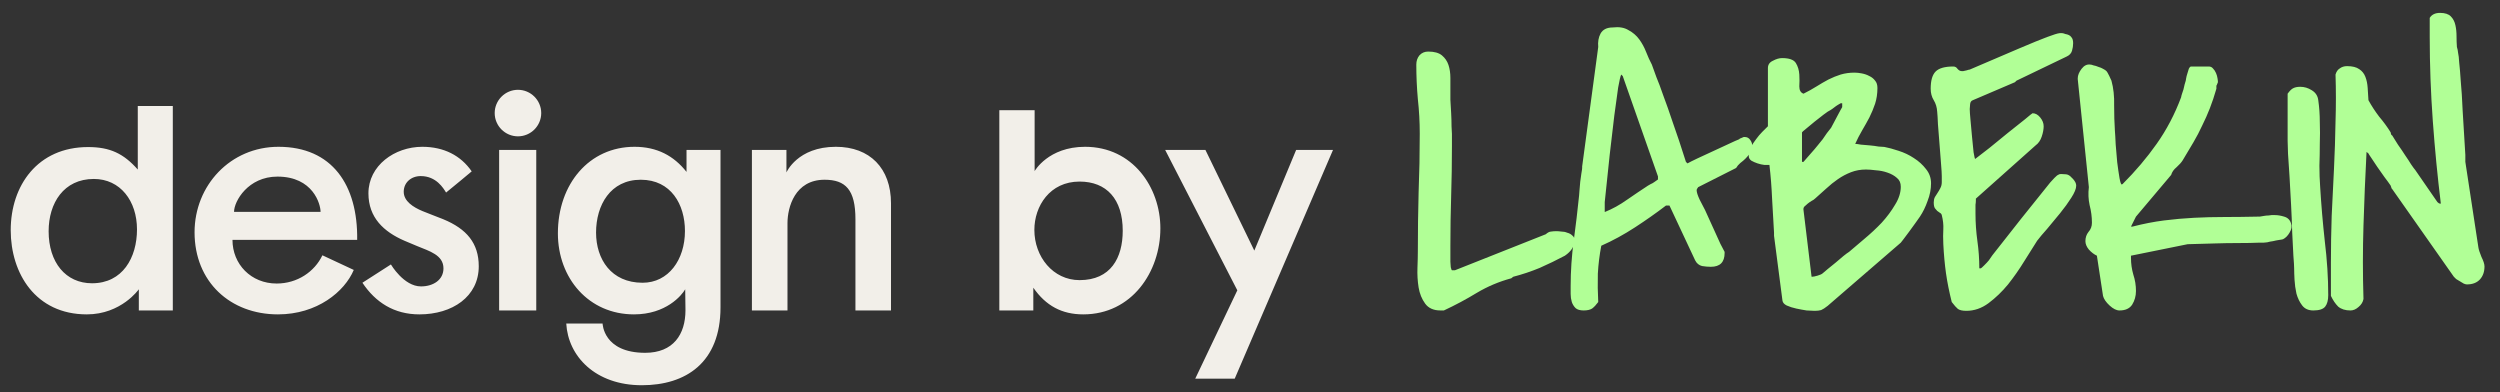
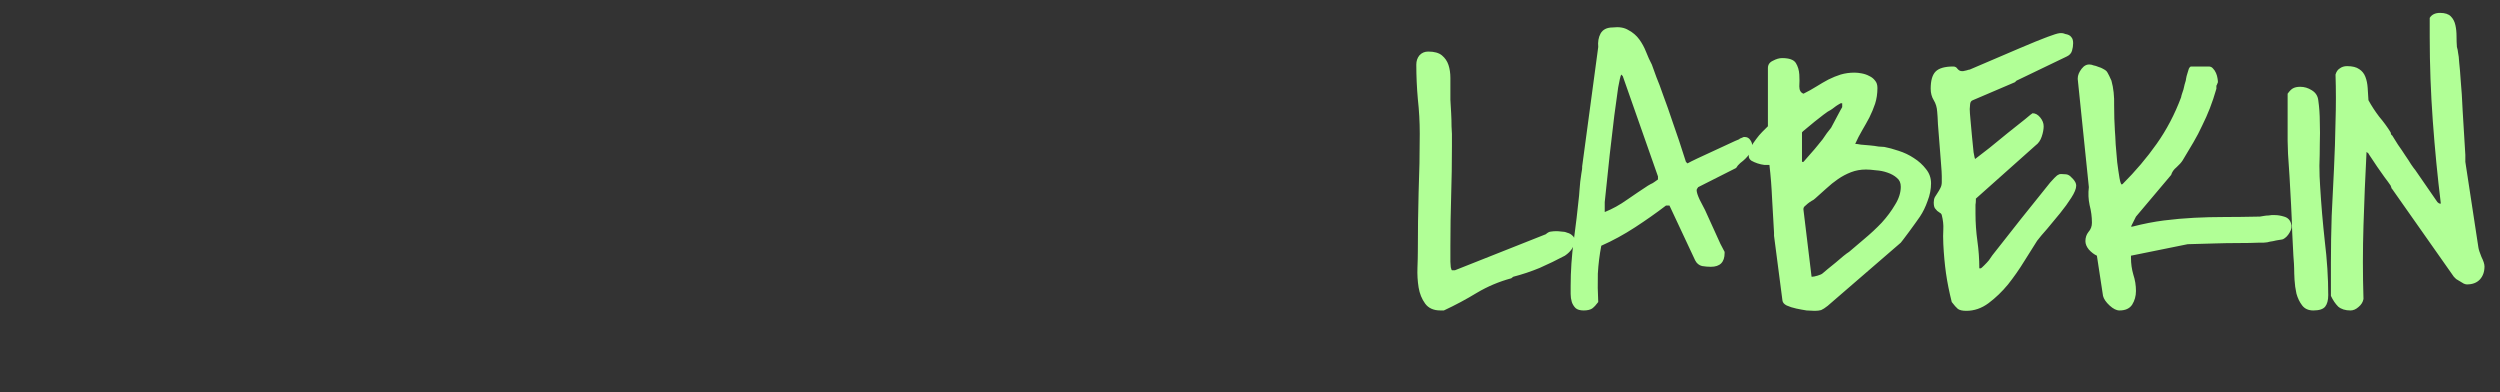
<svg xmlns="http://www.w3.org/2000/svg" width="153" height="24" viewBox="0 0 153 24" fill="none">
  <rect x="0" y="0" width="153" height="24" fill="#333333" stroke="none" />
-   <path d="M10.576 19H8.496V17.704C8.496 17.704 7.424 19.24 5.312 19.24C2.176 19.24 0.656 16.728 0.656 14.088C0.656 11.352 2.304 9 5.392 9C6.736 9 7.568 9.4 8.432 10.376V6.488H10.576V19ZM8.384 14.04C8.384 12.296 7.36 10.952 5.744 10.952C3.904 10.952 2.976 12.424 2.976 14.152C2.976 16.056 4.016 17.336 5.632 17.336C7.504 17.336 8.384 15.768 8.384 14.04ZM21.859 14.68C21.859 14.68 14.547 14.68 14.227 14.68C14.227 16.168 15.363 17.352 16.931 17.352C18.195 17.352 19.251 16.632 19.731 15.624L21.651 16.52C21.091 17.848 19.411 19.24 17.011 19.24C14.099 19.24 11.907 17.256 11.907 14.216C11.907 11.352 14.099 8.984 17.043 8.984C20.323 8.984 21.907 11.32 21.859 14.68ZM19.619 12.968C19.619 12.488 19.155 10.808 16.979 10.808C15.187 10.808 14.323 12.312 14.323 12.968C14.323 12.968 19.235 12.968 19.619 12.968ZM29.3 16.296C29.3 18.152 27.684 19.24 25.668 19.24C24.116 19.24 22.98 18.504 22.18 17.304L23.924 16.184C23.924 16.184 24.708 17.528 25.764 17.528C26.516 17.528 27.14 17.128 27.14 16.424C27.14 15.608 26.276 15.368 25.54 15.064C25.284 14.952 25.044 14.856 24.74 14.728C23.492 14.184 22.548 13.32 22.548 11.832C22.548 10.136 24.148 8.984 25.844 8.984C27.156 8.984 28.196 9.512 28.868 10.488C28.868 10.488 27.588 11.56 27.3 11.784C27.14 11.528 26.708 10.776 25.748 10.776C25.156 10.776 24.708 11.176 24.708 11.736C24.708 12.312 25.284 12.68 25.86 12.92C26.324 13.112 26.612 13.208 27.124 13.416C28.564 14.008 29.3 14.888 29.3 16.296ZM33.123 6.92C33.123 7.704 32.483 8.344 31.699 8.344C30.915 8.344 30.275 7.704 30.275 6.92C30.275 6.136 30.915 5.496 31.699 5.496C32.483 5.496 33.123 6.136 33.123 6.92ZM32.819 19H30.547V9.176H32.819V19ZM44.095 18.808C44.095 22.2 41.967 23.576 39.279 23.576C36.431 23.576 34.767 21.8 34.655 19.8H36.879C36.879 19.8 36.911 21.592 39.487 21.592C41.199 21.592 41.951 20.472 41.951 18.984C41.951 18.52 41.935 18.168 41.935 17.704C41.727 18.072 40.767 19.24 38.799 19.24C36.031 19.24 34.143 17.032 34.143 14.28C34.143 11.256 36.063 8.984 38.831 8.984C40.207 8.984 41.231 9.528 42.015 10.52V9.176H44.095C44.095 9.176 44.095 15.448 44.095 18.808ZM41.919 14.136C41.919 12.52 41.071 11 39.215 11C37.359 11 36.479 12.552 36.479 14.232C36.479 15.864 37.407 17.304 39.327 17.304C40.911 17.304 41.919 15.896 41.919 14.136ZM54.529 19H52.353C52.353 19 52.353 15.624 52.353 13.416C52.353 11.608 51.745 11 50.465 11C48.642 11 48.194 12.696 48.194 13.656C48.194 15.816 48.194 19 48.194 19H46.017V9.176H48.13V10.552C48.13 10.552 48.801 8.984 51.154 8.984C53.233 8.984 54.529 10.296 54.529 12.44C54.529 14.536 54.529 16.904 54.529 19ZM71.015 13.976C71.015 16.632 69.271 19.24 66.295 19.24C64.983 19.24 64.007 18.712 63.239 17.608V19H61.159V6.744H63.319V10.472C63.319 10.472 64.151 8.984 66.407 8.984C69.319 8.984 71.015 11.464 71.015 13.976ZM68.711 14.12C68.711 12.184 67.719 11.112 66.071 11.112C64.247 11.112 63.303 12.616 63.303 14.072C63.303 15.704 64.439 17.144 66.071 17.144C67.975 17.144 68.711 15.784 68.711 14.12ZM81.58 9.176L75.564 23.176H73.148L75.724 17.768L71.308 9.176H73.772L76.764 15.336L79.324 9.176H81.58Z" fill="#F2EFE9" />
  <path d="M86.772 15.367C86.772 14.164 86.787 12.969 86.819 11.781C86.866 10.594 86.889 9.391 86.889 8.172C86.889 7.469 86.85 6.766 86.772 6.062C86.709 5.359 86.678 4.656 86.678 3.953C86.678 3.734 86.741 3.547 86.866 3.391C87.006 3.234 87.186 3.156 87.405 3.156C87.78 3.156 88.061 3.234 88.248 3.391C88.436 3.547 88.569 3.742 88.647 3.977C88.725 4.211 88.764 4.477 88.764 4.773C88.764 5.07 88.764 5.359 88.764 5.641C88.764 5.703 88.764 5.859 88.764 6.109C88.78 6.359 88.795 6.633 88.811 6.93C88.827 7.211 88.834 7.477 88.834 7.727C88.85 7.977 88.858 8.133 88.858 8.195V8.969C88.858 9.984 88.842 10.992 88.811 11.992C88.78 12.992 88.764 14.008 88.764 15.039V16.023C88.764 16.102 88.772 16.211 88.787 16.352C88.819 16.477 88.842 16.539 88.858 16.539H89.045L94.6 14.336C94.725 14.227 94.834 14.172 94.928 14.172C95.022 14.156 95.131 14.148 95.256 14.148C95.334 14.148 95.436 14.156 95.561 14.172C95.686 14.172 95.803 14.195 95.912 14.242C96.037 14.273 96.139 14.328 96.217 14.406C96.311 14.469 96.358 14.57 96.358 14.711C96.358 15.07 96.162 15.383 95.772 15.648C95.272 15.914 94.756 16.164 94.225 16.398C93.694 16.617 93.155 16.797 92.608 16.938L92.491 17.031C91.741 17.234 91.037 17.531 90.381 17.922C89.741 18.312 89.069 18.672 88.366 19H88.155C87.733 19 87.42 18.859 87.217 18.578C87.014 18.297 86.881 17.969 86.819 17.594C86.756 17.203 86.733 16.805 86.748 16.398C86.764 15.977 86.772 15.633 86.772 15.367ZM96.124 17.523C96.124 16.586 96.187 15.656 96.312 14.734C96.437 13.812 96.546 12.891 96.64 11.969C96.64 11.922 96.648 11.82 96.663 11.664C96.679 11.492 96.695 11.312 96.71 11.125C96.742 10.938 96.765 10.766 96.781 10.609C96.812 10.438 96.828 10.328 96.828 10.281V10.188L97.812 2.875C97.781 2.562 97.828 2.289 97.953 2.055C98.093 1.805 98.343 1.68 98.703 1.68C99.093 1.633 99.413 1.688 99.663 1.844C99.929 1.984 100.148 2.172 100.32 2.406C100.492 2.641 100.632 2.898 100.742 3.18C100.851 3.461 100.968 3.719 101.093 3.953C101.171 4.172 101.265 4.43 101.374 4.727C101.499 5.023 101.64 5.398 101.796 5.852C101.968 6.305 102.163 6.859 102.382 7.516C102.617 8.172 102.882 8.969 103.179 9.906L103.273 10C103.382 9.938 103.585 9.836 103.882 9.695C104.195 9.555 104.515 9.406 104.843 9.25C105.187 9.094 105.507 8.945 105.804 8.805C106.101 8.664 106.312 8.57 106.437 8.523C106.452 8.492 106.492 8.469 106.554 8.453C106.632 8.422 106.687 8.398 106.718 8.383H106.765C106.921 8.383 107.038 8.445 107.117 8.57C107.195 8.68 107.234 8.789 107.234 8.898C107.234 9.07 107.195 9.219 107.117 9.344C107.038 9.469 106.945 9.586 106.835 9.695C106.742 9.789 106.632 9.883 106.507 9.977C106.398 10.07 106.312 10.172 106.249 10.281L103.929 11.453C103.867 11.531 103.835 11.594 103.835 11.641C103.835 11.766 103.898 11.961 104.023 12.227C104.163 12.492 104.273 12.703 104.351 12.859C104.398 12.953 104.476 13.125 104.585 13.375C104.695 13.625 104.812 13.883 104.937 14.148C105.062 14.414 105.179 14.672 105.288 14.922C105.413 15.156 105.499 15.32 105.546 15.414V15.484C105.546 16.047 105.265 16.328 104.702 16.328C104.531 16.328 104.351 16.312 104.163 16.281C103.976 16.234 103.835 16.117 103.742 15.93L102.171 12.578H101.96C101.367 13.031 100.734 13.477 100.062 13.914C99.39 14.352 98.703 14.727 97.999 15.039C97.89 15.602 97.82 16.172 97.788 16.75C97.773 17.328 97.781 17.906 97.812 18.484C97.687 18.656 97.562 18.789 97.437 18.883C97.312 18.961 97.14 19 96.921 19C96.703 19 96.538 18.953 96.429 18.859C96.32 18.75 96.242 18.625 96.195 18.484C96.148 18.328 96.124 18.164 96.124 17.992C96.124 17.82 96.124 17.664 96.124 17.523ZM98.21 12.977C98.679 12.789 99.132 12.539 99.57 12.227C100.023 11.914 100.452 11.625 100.859 11.359C100.906 11.328 100.96 11.297 101.023 11.266C101.101 11.234 101.171 11.195 101.234 11.148C101.296 11.102 101.374 11.047 101.468 10.984V10.797L99.312 4.656L99.218 4.562C99.171 4.656 99.109 4.922 99.031 5.359C98.968 5.797 98.89 6.367 98.796 7.07C98.718 7.758 98.624 8.555 98.515 9.461C98.421 10.367 98.32 11.336 98.21 12.367V12.977ZM108.571 14.242C108.539 13.586 108.5 12.898 108.453 12.18C108.422 11.461 108.368 10.766 108.289 10.094C108.227 10.094 108.125 10.094 107.985 10.094C107.844 10.078 107.703 10.047 107.563 10C107.422 9.953 107.297 9.898 107.188 9.836C107.078 9.758 107.024 9.664 107.024 9.555C107.024 9.383 107.063 9.211 107.141 9.039C107.235 8.852 107.344 8.68 107.469 8.523C107.594 8.352 107.719 8.203 107.844 8.078C107.985 7.938 108.102 7.82 108.196 7.727V4.164C108.196 3.961 108.297 3.812 108.5 3.719C108.703 3.609 108.891 3.555 109.063 3.555C109.5 3.555 109.782 3.656 109.907 3.859C110.032 4.062 110.102 4.297 110.118 4.562C110.133 4.812 110.133 5.055 110.118 5.289C110.118 5.523 110.203 5.672 110.375 5.734C110.657 5.594 110.922 5.445 111.172 5.289C111.422 5.133 111.664 4.992 111.899 4.867C112.149 4.742 112.399 4.641 112.649 4.562C112.914 4.484 113.196 4.445 113.493 4.445C113.633 4.445 113.782 4.461 113.938 4.492C114.11 4.523 114.266 4.578 114.407 4.656C114.547 4.719 114.664 4.812 114.758 4.938C114.852 5.047 114.899 5.195 114.899 5.383C114.899 5.727 114.852 6.047 114.758 6.344C114.664 6.625 114.547 6.906 114.407 7.188C114.266 7.453 114.118 7.719 113.961 7.984C113.805 8.25 113.664 8.523 113.539 8.805C113.602 8.805 113.719 8.82 113.891 8.852C114.063 8.867 114.243 8.883 114.43 8.898C114.618 8.914 114.797 8.938 114.969 8.969C115.141 8.984 115.258 8.992 115.321 8.992C115.571 9.039 115.86 9.117 116.188 9.227C116.532 9.336 116.844 9.484 117.125 9.672C117.422 9.859 117.672 10.086 117.875 10.352C118.078 10.602 118.18 10.891 118.18 11.219C118.18 11.578 118.11 11.938 117.969 12.297C117.844 12.656 117.688 12.977 117.5 13.258C117.438 13.352 117.344 13.484 117.219 13.656C117.094 13.828 116.969 14 116.844 14.172C116.719 14.344 116.602 14.5 116.493 14.641C116.399 14.766 116.344 14.836 116.328 14.852L111.852 18.719C111.696 18.844 111.563 18.93 111.453 18.977C111.344 19.008 111.211 19.023 111.055 19.023C110.946 19.023 110.782 19.016 110.563 19C110.36 18.969 110.149 18.93 109.93 18.883C109.711 18.836 109.516 18.773 109.344 18.695C109.188 18.617 109.102 18.516 109.086 18.391L108.571 14.43V14.242ZM110.868 16.938H110.891C110.969 16.938 111.086 16.914 111.243 16.867C111.399 16.82 111.5 16.773 111.547 16.727C111.61 16.68 111.711 16.594 111.852 16.469C112.008 16.344 112.172 16.211 112.344 16.07C112.516 15.93 112.672 15.797 112.813 15.672C112.969 15.547 113.086 15.461 113.164 15.414C113.43 15.195 113.743 14.93 114.102 14.617C114.477 14.305 114.828 13.977 115.157 13.633C115.485 13.273 115.758 12.906 115.977 12.531C116.211 12.156 116.328 11.789 116.328 11.43C116.328 11.195 116.25 11.016 116.094 10.891C115.938 10.75 115.743 10.641 115.508 10.562C115.289 10.484 115.055 10.438 114.805 10.422C114.571 10.391 114.368 10.375 114.196 10.375C113.868 10.375 113.563 10.43 113.282 10.539C113 10.648 112.735 10.789 112.485 10.961C112.235 11.133 111.993 11.328 111.758 11.547C111.539 11.75 111.313 11.953 111.078 12.156C111.032 12.203 110.961 12.25 110.868 12.297C110.789 12.344 110.711 12.398 110.633 12.461C110.555 12.523 110.485 12.586 110.422 12.648C110.375 12.711 110.36 12.781 110.375 12.859L110.868 16.938ZM112.649 6.32C112.618 6.336 112.563 6.367 112.485 6.414C112.407 6.461 112.328 6.516 112.25 6.578C112.172 6.641 112.094 6.695 112.016 6.742C111.938 6.789 111.883 6.82 111.852 6.836C111.852 6.836 111.766 6.898 111.594 7.023C111.438 7.148 111.258 7.289 111.055 7.445C110.868 7.602 110.688 7.75 110.516 7.891C110.36 8.016 110.282 8.086 110.282 8.102V9.906H110.375C110.375 9.906 110.422 9.852 110.516 9.742C110.61 9.633 110.719 9.508 110.844 9.367C110.985 9.211 111.118 9.055 111.243 8.898C111.368 8.742 111.469 8.617 111.547 8.523C111.594 8.445 111.68 8.32 111.805 8.148C111.946 7.977 112.032 7.867 112.063 7.82C112.11 7.727 112.172 7.609 112.25 7.469C112.328 7.328 112.399 7.195 112.461 7.07C112.539 6.93 112.602 6.812 112.649 6.719C112.711 6.609 112.743 6.555 112.743 6.555V6.32H112.649ZM119.447 18.484C119.29 17.859 119.173 17.273 119.095 16.727C119.017 16.164 118.962 15.57 118.931 14.945C118.915 14.586 118.915 14.281 118.931 14.031C118.947 13.766 118.915 13.477 118.837 13.164C118.822 13.102 118.783 13.055 118.72 13.023C118.673 12.992 118.618 12.953 118.556 12.906C118.509 12.859 118.462 12.805 118.415 12.742C118.368 12.664 118.345 12.547 118.345 12.391C118.345 12.266 118.368 12.156 118.415 12.062C118.478 11.969 118.533 11.883 118.579 11.805C118.642 11.711 118.697 11.617 118.743 11.523C118.806 11.414 118.837 11.289 118.837 11.148V10.797C118.837 10.641 118.822 10.375 118.79 10C118.759 9.625 118.728 9.227 118.697 8.805C118.665 8.383 118.634 7.984 118.603 7.609C118.587 7.234 118.572 6.977 118.556 6.836C118.54 6.57 118.47 6.336 118.345 6.133C118.22 5.93 118.158 5.695 118.158 5.43C118.158 4.93 118.259 4.578 118.462 4.375C118.665 4.172 119.025 4.07 119.54 4.07C119.65 4.07 119.736 4.117 119.798 4.211C119.876 4.305 119.962 4.352 120.056 4.352H120.15C120.197 4.336 120.267 4.32 120.361 4.305C120.454 4.273 120.517 4.258 120.548 4.258C121.861 3.695 122.884 3.258 123.618 2.945C124.353 2.633 124.908 2.406 125.283 2.266C125.658 2.125 125.908 2.047 126.033 2.031C126.173 2.016 126.29 2.031 126.384 2.078C126.572 2.109 126.697 2.172 126.759 2.266C126.837 2.344 126.876 2.469 126.876 2.641C126.876 2.797 126.853 2.953 126.806 3.109C126.759 3.266 126.65 3.383 126.478 3.461L123.408 4.938L123.314 5.031L120.736 6.133C120.642 6.164 120.587 6.242 120.572 6.367C120.556 6.492 120.548 6.594 120.548 6.672C120.548 6.797 120.564 7.023 120.595 7.352C120.626 7.68 120.658 8.023 120.689 8.383C120.72 8.727 120.751 9.039 120.783 9.32C120.829 9.586 120.861 9.719 120.876 9.719H120.9C120.9 9.719 120.908 9.711 120.923 9.695C121.095 9.57 121.368 9.359 121.743 9.062C122.118 8.75 122.501 8.438 122.892 8.125C123.283 7.812 123.626 7.539 123.923 7.305C124.22 7.055 124.376 6.93 124.392 6.93C124.564 6.93 124.72 7.016 124.861 7.188C125.001 7.359 125.072 7.539 125.072 7.727C125.072 7.914 125.033 8.125 124.954 8.359C124.876 8.594 124.751 8.773 124.579 8.898L120.923 12.156C120.923 12.156 120.923 12.195 120.923 12.273C120.923 12.352 120.915 12.438 120.9 12.531C120.9 12.625 120.9 12.727 120.9 12.836C120.9 12.93 120.9 13.008 120.9 13.07C120.9 13.633 120.939 14.195 121.017 14.758C121.095 15.305 121.134 15.859 121.134 16.422H121.228C121.243 16.422 121.314 16.359 121.439 16.234C121.564 16.109 121.658 16.008 121.72 15.93C121.751 15.883 121.822 15.781 121.931 15.625C122.056 15.469 122.259 15.211 122.54 14.852C122.822 14.492 123.197 14.016 123.665 13.422C124.134 12.828 124.736 12.078 125.47 11.172C125.533 11.109 125.618 11.016 125.728 10.891C125.853 10.766 125.931 10.703 125.962 10.703C126.009 10.656 126.103 10.641 126.243 10.656C126.4 10.656 126.509 10.672 126.572 10.703C126.65 10.734 126.751 10.82 126.876 10.961C127.001 11.102 127.064 11.234 127.064 11.359C127.064 11.547 126.962 11.797 126.759 12.109C126.572 12.406 126.345 12.719 126.079 13.047C125.814 13.375 125.548 13.695 125.283 14.008C125.017 14.305 124.814 14.547 124.673 14.734C124.454 15.078 124.189 15.5 123.876 16C123.579 16.484 123.251 16.953 122.892 17.406C122.533 17.844 122.134 18.227 121.697 18.555C121.275 18.867 120.822 19.023 120.337 19.023C120.103 19.023 119.931 18.984 119.822 18.906C119.728 18.828 119.603 18.688 119.447 18.484ZM128.33 15.648C128.158 15.57 127.994 15.445 127.838 15.273C127.698 15.102 127.627 14.93 127.627 14.758C127.627 14.539 127.69 14.352 127.815 14.195C127.955 14.039 128.026 13.852 128.026 13.633C128.026 13.273 127.979 12.914 127.885 12.555C127.807 12.195 127.791 11.828 127.838 11.453L127.158 4.844V4.797C127.158 4.609 127.237 4.414 127.393 4.211C127.549 4.008 127.729 3.922 127.932 3.953C127.979 3.953 128.041 3.969 128.119 4C128.213 4.016 128.315 4.047 128.424 4.094C128.533 4.125 128.627 4.164 128.705 4.211C128.799 4.258 128.869 4.305 128.916 4.352C128.948 4.383 129.002 4.477 129.08 4.633C129.158 4.789 129.205 4.891 129.221 4.938C129.346 5.391 129.401 5.898 129.385 6.461C129.385 7.008 129.401 7.523 129.432 8.008C129.448 8.18 129.463 8.453 129.479 8.828C129.51 9.188 129.541 9.555 129.573 9.93C129.619 10.289 129.666 10.609 129.713 10.891C129.76 11.156 129.807 11.289 129.854 11.289L129.901 11.266C130.698 10.469 131.393 9.648 131.987 8.805C132.596 7.945 133.096 6.992 133.487 5.945C133.487 5.914 133.502 5.852 133.533 5.758C133.565 5.664 133.596 5.57 133.627 5.477C133.658 5.367 133.682 5.266 133.698 5.172C133.729 5.062 133.752 4.984 133.768 4.938C133.768 4.938 133.776 4.891 133.791 4.797C133.807 4.703 133.83 4.609 133.862 4.516C133.893 4.406 133.924 4.305 133.955 4.211C134.002 4.117 134.049 4.07 134.096 4.07H135.174C135.283 4.07 135.369 4.109 135.432 4.188C135.51 4.266 135.573 4.359 135.619 4.469C135.666 4.578 135.698 4.688 135.713 4.797C135.729 4.891 135.737 4.969 135.737 5.031C135.737 5.047 135.721 5.086 135.69 5.148C135.674 5.195 135.658 5.227 135.643 5.242V5.43C135.518 5.867 135.385 6.266 135.244 6.625C135.104 6.984 134.948 7.336 134.776 7.68C134.619 8.023 134.44 8.367 134.237 8.711C134.033 9.055 133.815 9.422 133.58 9.812C133.502 9.938 133.377 10.078 133.205 10.234C133.033 10.375 132.924 10.531 132.877 10.703L130.721 13.258L130.416 13.867H130.51C131.182 13.695 131.823 13.57 132.432 13.492C133.057 13.414 133.674 13.359 134.283 13.328C134.893 13.297 135.51 13.281 136.135 13.281C136.76 13.281 137.424 13.273 138.127 13.258C138.143 13.258 138.198 13.258 138.291 13.258C138.385 13.242 138.479 13.227 138.573 13.211C138.666 13.195 138.752 13.188 138.83 13.188C138.924 13.172 138.987 13.164 139.018 13.164H139.229C139.401 13.164 139.588 13.195 139.791 13.258C140.01 13.32 140.151 13.461 140.213 13.68C140.276 13.852 140.244 14.039 140.119 14.242C140.01 14.43 139.877 14.562 139.721 14.641C139.674 14.656 139.588 14.672 139.463 14.688C139.354 14.703 139.237 14.727 139.112 14.758C138.987 14.773 138.869 14.797 138.76 14.828C138.651 14.844 138.573 14.852 138.526 14.852H138.221C137.893 14.867 137.479 14.875 136.979 14.875C136.494 14.875 136.026 14.883 135.573 14.898C135.041 14.914 134.479 14.93 133.885 14.945L130.416 15.648V15.789C130.416 16.133 130.463 16.469 130.557 16.797C130.666 17.125 130.721 17.461 130.721 17.805C130.721 18.117 130.643 18.398 130.487 18.648C130.33 18.883 130.073 19 129.713 19C129.526 19 129.323 18.898 129.104 18.695C128.885 18.492 128.752 18.297 128.705 18.109L128.33 15.648ZM140.003 5.734C140.128 5.562 140.238 5.453 140.331 5.406C140.441 5.344 140.589 5.312 140.777 5.312C141.027 5.312 141.261 5.383 141.48 5.523C141.714 5.664 141.847 5.867 141.878 6.133C141.941 6.57 141.972 7.016 141.972 7.469C141.988 7.906 141.988 8.352 141.972 8.805C141.972 9.242 141.964 9.688 141.948 10.141C141.948 10.578 141.964 11.016 141.995 11.453C142.058 12.516 142.152 13.617 142.277 14.758C142.417 15.898 142.488 17 142.488 18.062C142.488 18.375 142.425 18.609 142.3 18.766C142.175 18.922 141.933 19 141.573 19C141.277 19 141.05 18.898 140.894 18.695C140.738 18.492 140.62 18.25 140.542 17.969C140.48 17.688 140.441 17.406 140.425 17.125C140.409 16.828 140.402 16.594 140.402 16.422C140.402 16.297 140.386 16.039 140.355 15.648C140.339 15.242 140.316 14.773 140.284 14.242C140.269 13.695 140.245 13.125 140.214 12.531C140.183 11.922 140.152 11.352 140.12 10.82C140.089 10.273 140.058 9.805 140.027 9.414C140.011 9.008 140.003 8.742 140.003 8.617V7.164V5.734ZM142.652 16.07C142.652 15.117 142.668 14.164 142.699 13.211C142.746 12.242 142.793 11.281 142.84 10.328C142.887 9.359 142.918 8.398 142.934 7.445C142.965 6.477 142.965 5.516 142.934 4.562C142.981 4.391 143.067 4.266 143.192 4.188C143.317 4.094 143.465 4.047 143.637 4.047C143.965 4.047 144.215 4.109 144.387 4.234C144.559 4.344 144.684 4.5 144.762 4.703C144.84 4.906 144.887 5.133 144.902 5.383C144.918 5.633 144.934 5.883 144.949 6.133C145.137 6.477 145.356 6.812 145.606 7.141C145.871 7.453 146.106 7.773 146.309 8.102C146.309 8.117 146.317 8.156 146.332 8.219C146.363 8.266 146.387 8.289 146.402 8.289C146.496 8.43 146.613 8.617 146.754 8.852C146.91 9.07 147.059 9.289 147.199 9.508C147.34 9.711 147.457 9.891 147.551 10.047C147.66 10.203 147.715 10.281 147.715 10.281L147.809 10.398L149.168 12.367C149.231 12.43 149.285 12.461 149.332 12.461H149.379C149.176 10.805 149.012 9.117 148.887 7.398C148.762 5.664 148.699 3.953 148.699 2.266V1.094C148.824 0.891 149.035 0.789 149.332 0.789C149.629 0.789 149.848 0.859 149.988 1C150.129 1.141 150.223 1.32 150.27 1.539C150.317 1.742 150.34 1.969 150.34 2.219C150.34 2.453 150.348 2.672 150.363 2.875C150.363 2.891 150.371 2.922 150.387 2.969C150.402 3 150.418 3.086 150.434 3.227C150.465 3.352 150.488 3.555 150.504 3.836C150.535 4.102 150.567 4.477 150.598 4.961C150.645 5.445 150.684 6.055 150.715 6.789C150.762 7.523 150.817 8.422 150.879 9.484V9.906L151.676 15.133C151.692 15.258 151.754 15.453 151.863 15.719C151.988 15.969 152.051 16.164 152.051 16.305C152.051 16.633 151.957 16.898 151.77 17.102C151.582 17.305 151.317 17.406 150.973 17.406C150.926 17.406 150.863 17.391 150.785 17.359C150.707 17.312 150.629 17.266 150.551 17.219C150.473 17.172 150.395 17.125 150.317 17.078C150.254 17.016 150.207 16.969 150.176 16.938L146.402 11.57C146.387 11.57 146.371 11.547 146.356 11.5C146.34 11.438 146.324 11.391 146.309 11.359C146.215 11.219 146.09 11.047 145.934 10.844C145.777 10.625 145.629 10.414 145.488 10.211C145.348 9.992 145.223 9.805 145.113 9.648C145.004 9.492 144.949 9.406 144.949 9.391L144.832 9.297C144.754 10.781 144.692 12.281 144.645 13.797C144.598 15.297 144.598 16.797 144.645 18.297C144.613 18.484 144.512 18.648 144.34 18.789C144.184 18.93 144.02 19 143.848 19C143.535 19 143.285 18.922 143.098 18.766C142.926 18.594 142.777 18.375 142.652 18.109V16.07Z" fill="#B1FF96" />
</svg>